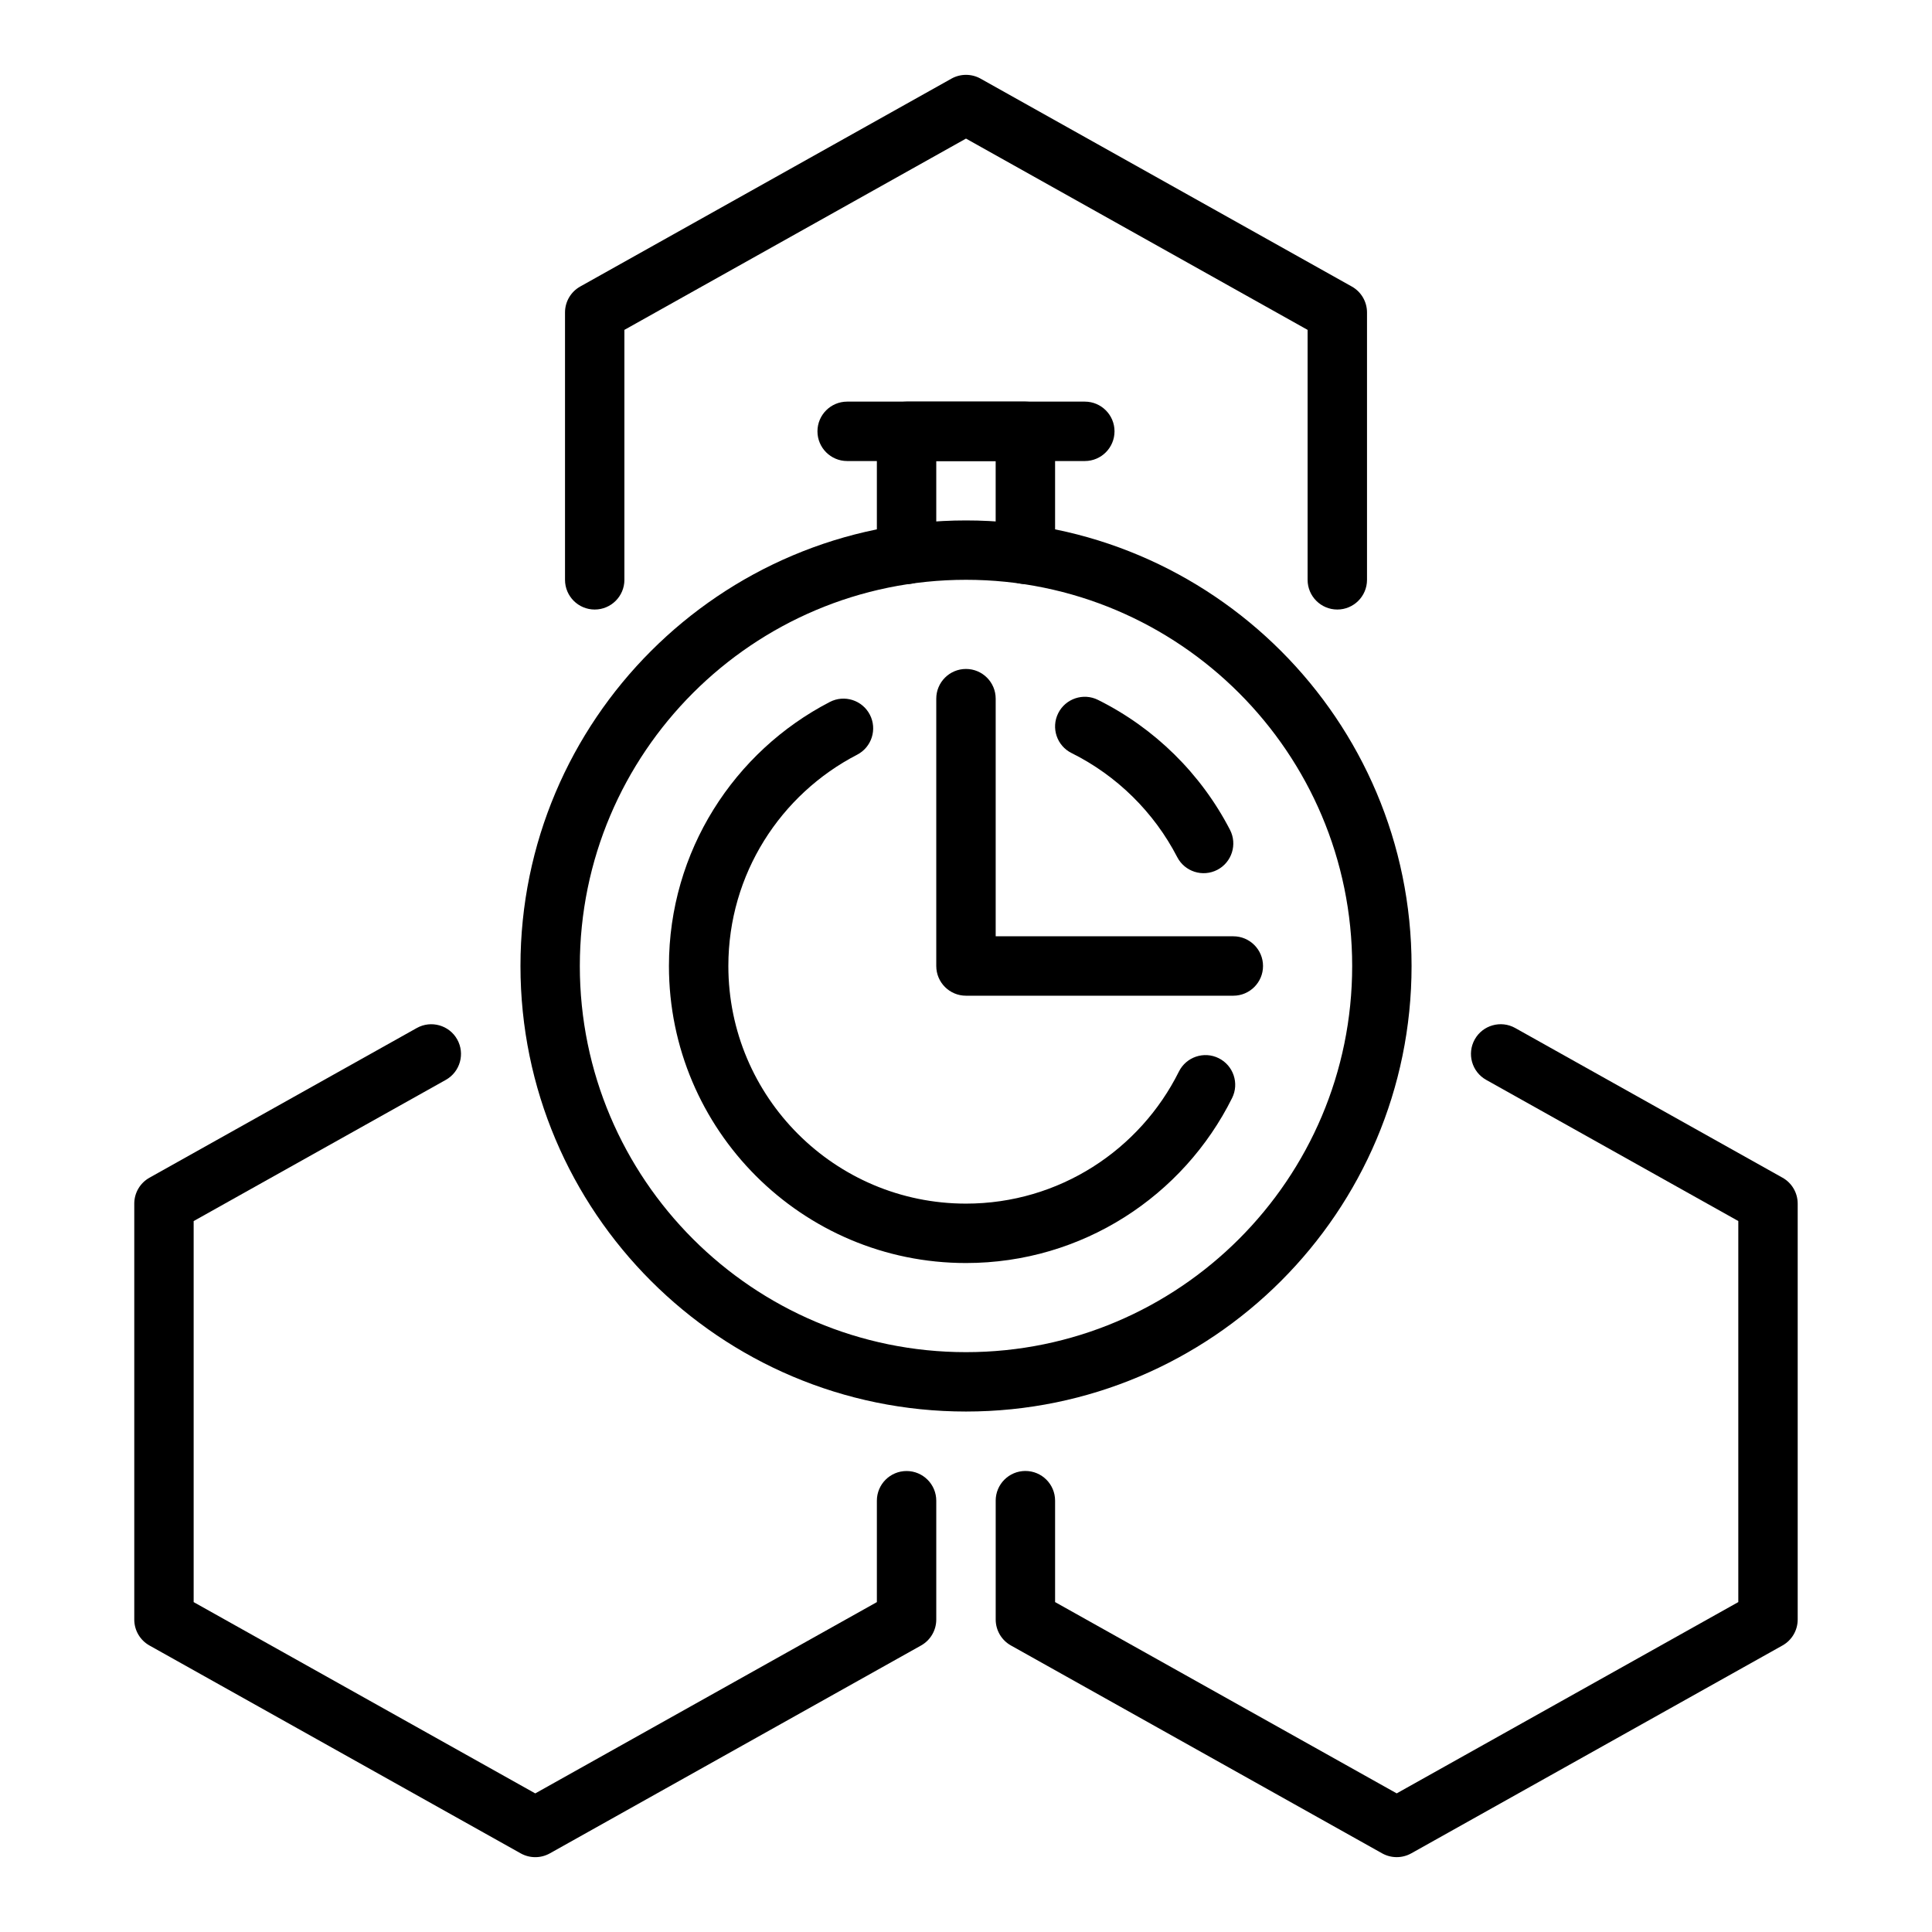
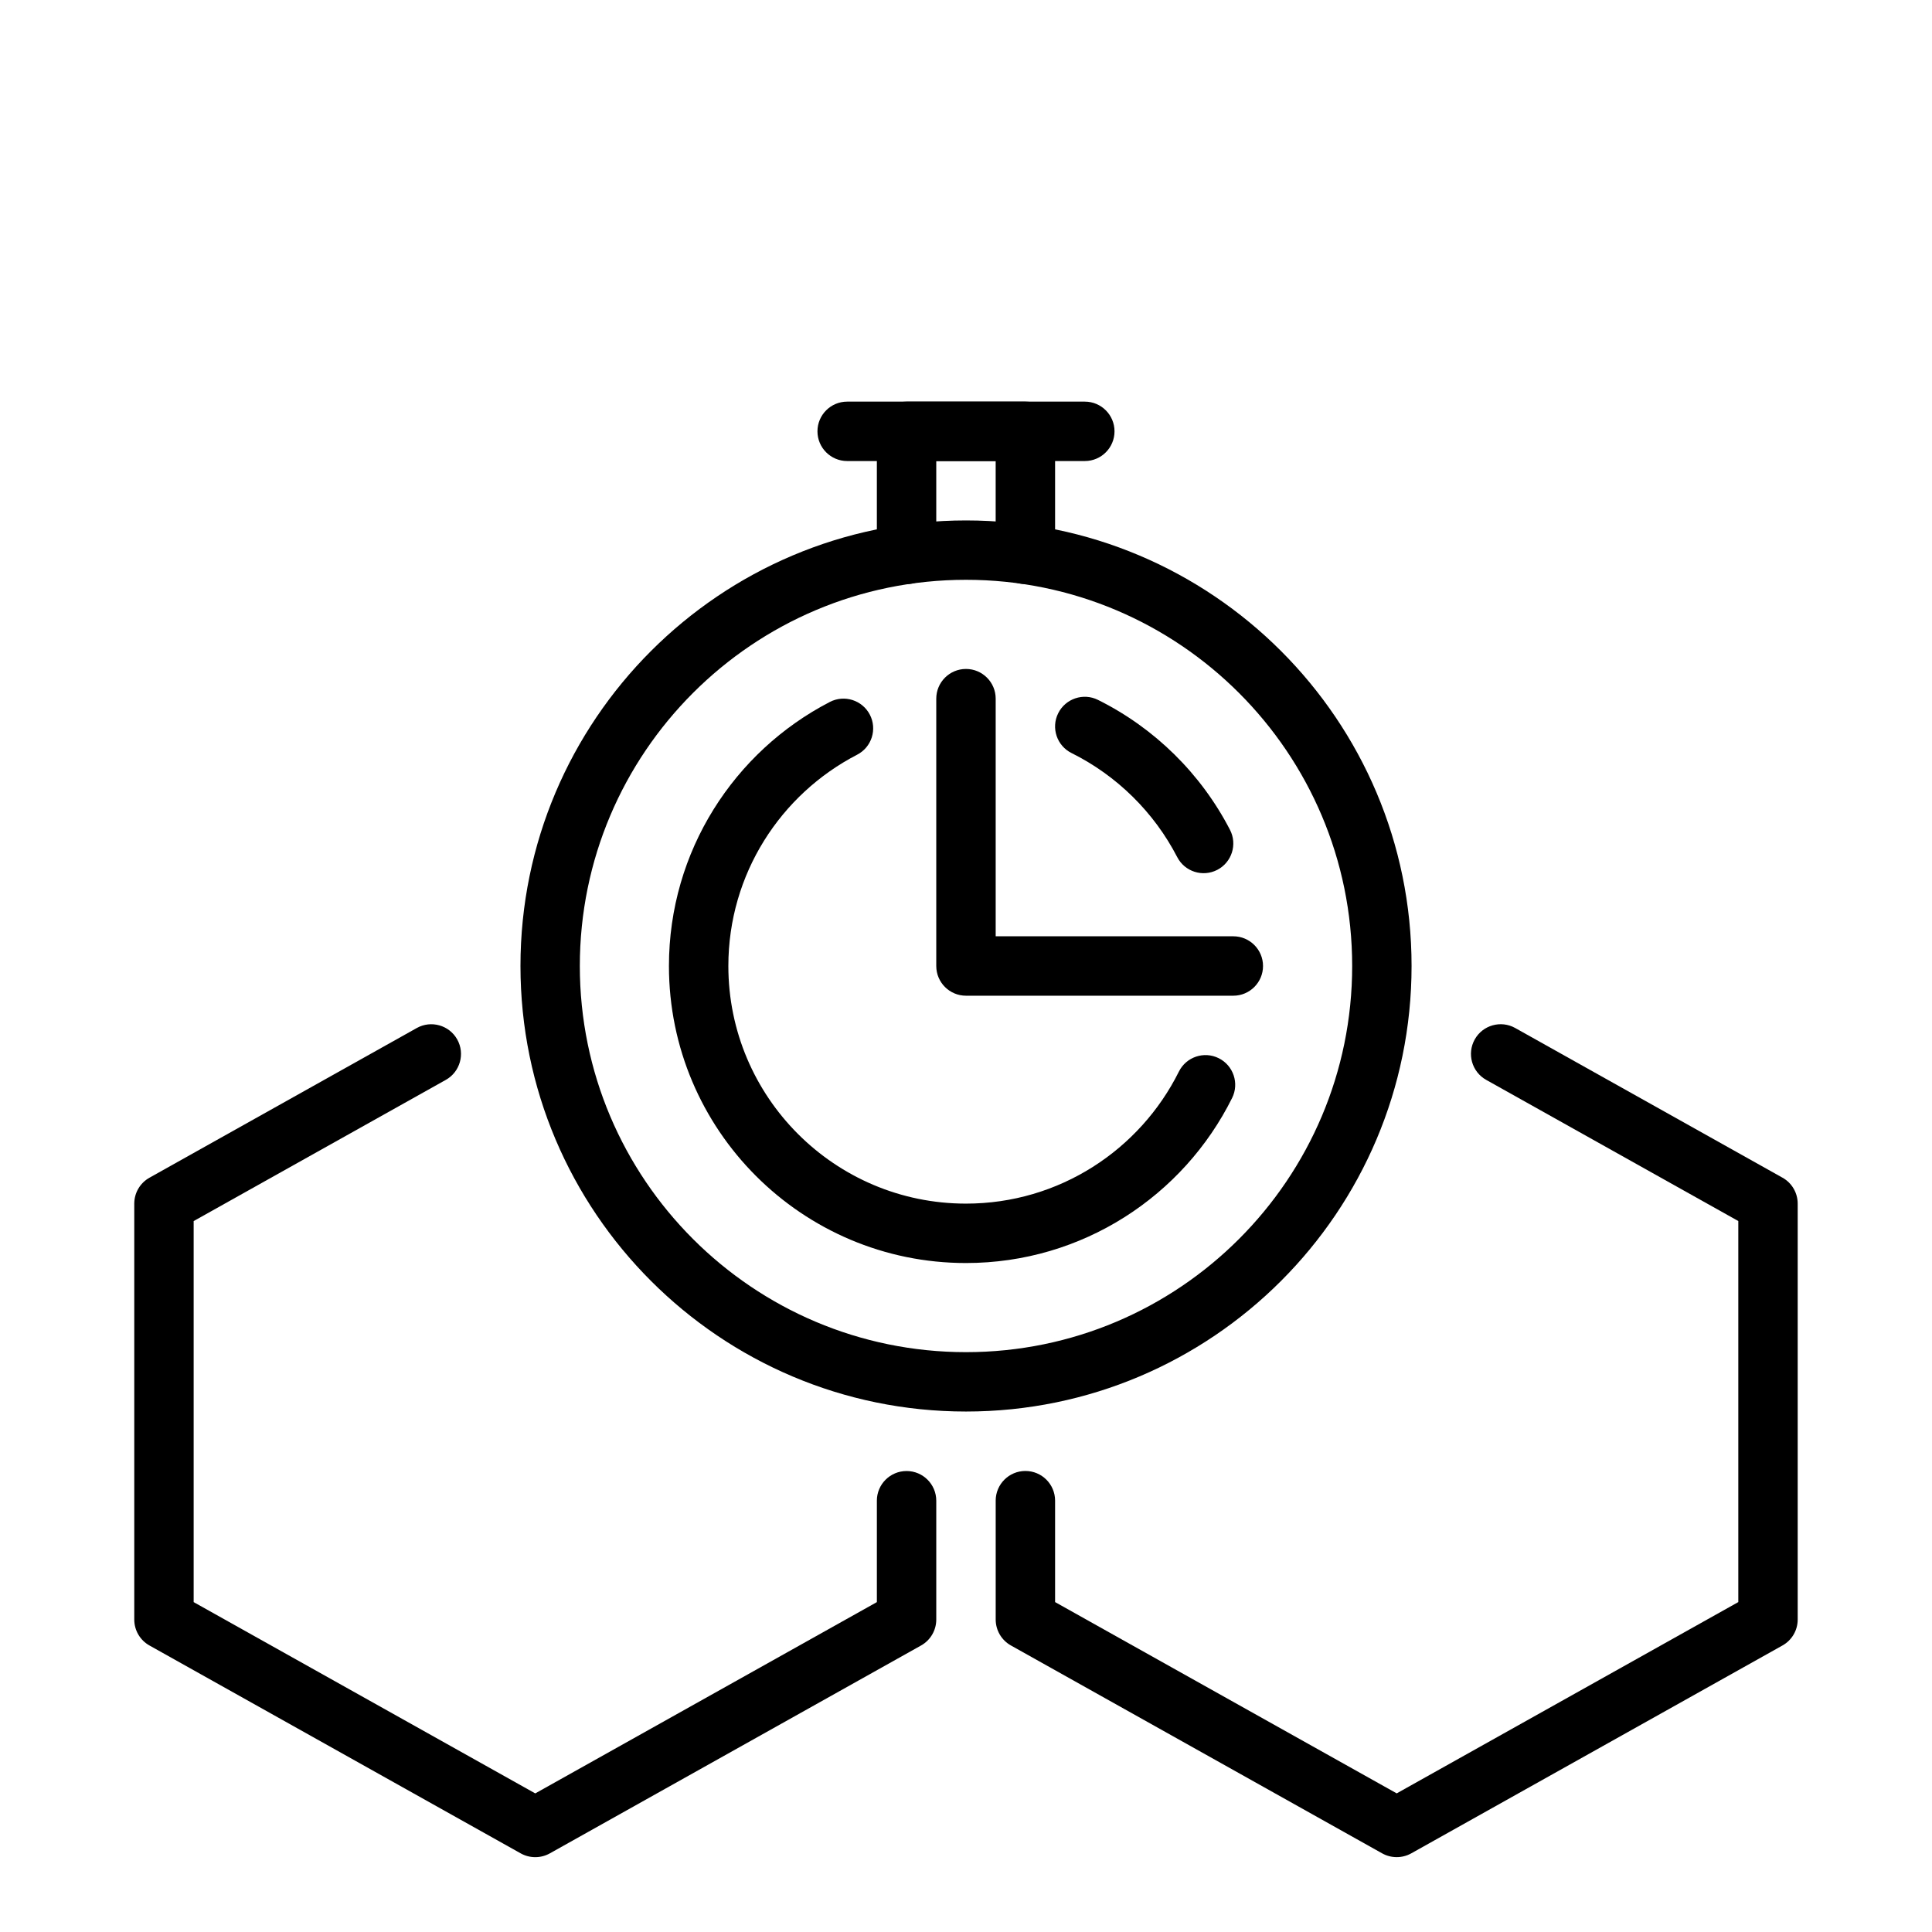
<svg xmlns="http://www.w3.org/2000/svg" fill="#000000" width="800px" height="800px" version="1.1" viewBox="144 144 512 512">
  <g fill-rule="evenodd">
    <path d="m400 281.92c-65.164 0-118.07 52.906-118.07 118.07 0 65.176 52.91 118.08 118.07 118.08 65.176 0 118.08-52.906 118.08-118.08 0-65.168-52.906-118.07-118.08-118.07zm0 15.734c56.48 0 102.34 45.859 102.34 102.34 0 56.48-45.859 102.34-102.34 102.34-56.48 0-102.34-45.855-102.34-102.34 0-56.48 45.859-102.34 102.34-102.34z" />
    <path d="m427.98 343.57c12.004 5.981 21.844 15.672 27.996 27.574 1.996 3.863 6.75 5.375 10.613 3.379 3.856-2 5.367-6.75 3.371-10.609-7.684-14.867-19.973-26.973-34.977-34.434-3.883-1.938-8.613-0.355-10.551 3.539-1.938 3.891-0.348 8.621 3.547 10.551z" />
    <path d="m456.42 427.98c-10.312 20.727-31.715 34.992-56.426 34.992-34.754 0-62.973-28.219-62.973-62.98 0-24.363 13.863-45.508 34.121-55.984 3.863-1.988 5.375-6.75 3.379-10.605-2-3.863-6.75-5.375-10.605-3.379-25.32 13.094-42.641 39.527-42.641 69.969 0 43.445 35.273 78.723 78.719 78.723 30.879 0 57.637-17.816 70.523-43.73 1.938-3.887 0.348-8.613-3.543-10.551-3.887-1.938-8.617-0.348-10.555 3.547z" />
    <path d="m392.12 329.15v70.852c0 4.344 3.527 7.871 7.875 7.871h70.848c4.344 0 7.871-3.527 7.871-7.871 0-4.348-3.527-7.875-7.871-7.875h-62.977v-62.977c0-4.344-3.527-7.871-7.871-7.871-4.348 0-7.875 3.527-7.875 7.871z" />
    <path d="m392.12 290.91v-24.73h15.742v24.73c0 4.348 3.527 7.875 7.875 7.875 4.344 0 7.871-3.527 7.871-7.875v-32.605c0-4.344-3.527-7.871-7.871-7.871h-31.488c-4.348 0-7.871 3.527-7.871 7.871v32.605c0 4.348 3.523 7.875 7.871 7.875 4.344 0 7.871-3.527 7.871-7.875z" />
    <path d="m368.51 266.18h62.977c4.344 0 7.871-3.527 7.871-7.875 0-4.344-3.527-7.871-7.871-7.871h-62.977c-4.348 0-7.875 3.527-7.875 7.871 0 4.348 3.527 7.875 7.875 7.875z" />
    <path d="m376.38 541.7v26.875l-90.531 50.695-90.527-50.695v-100.98l66.82-37.414c3.797-2.125 5.148-6.926 3.023-10.723-2.117-3.785-6.926-5.141-10.711-3.023l-70.852 39.676c-2.488 1.395-4.019 4.023-4.019 6.875v110.21c0 2.848 1.531 5.477 4.019 6.871l98.406 55.105c2.383 1.328 5.301 1.328 7.688 0l98.402-55.105c2.488-1.395 4.023-4.023 4.023-6.871v-31.488c0-4.348-3.527-7.871-7.871-7.871s-7.871 3.523-7.871 7.871z" />
    <path d="m407.87 541.7v31.488c0 2.848 1.535 5.477 4.023 6.871l98.402 55.105c2.387 1.328 5.305 1.328 7.691 0l98.402-55.105c2.488-1.395 4.019-4.023 4.019-6.871v-110.21c0-2.852-1.531-5.481-4.019-6.875l-70.852-39.676c-3.785-2.117-8.594-0.762-10.711 3.023-2.125 3.797-0.773 8.598 3.023 10.723l66.82 37.414v100.98l-90.527 50.695-90.531-50.695v-26.875c0-4.348-3.527-7.871-7.871-7.871s-7.871 3.523-7.871 7.871z" />
-     <path d="m309.47 297.66v-66.238l90.527-50.695 90.531 50.695v66.238c0 4.344 3.527 7.871 7.871 7.871s7.871-3.527 7.871-7.871v-70.852c0-2.848-1.535-5.477-4.023-6.871l-98.402-55.105c-2.387-1.328-5.305-1.328-7.691 0l-98.402 55.105c-2.488 1.395-4.019 4.023-4.019 6.871v70.852c0 4.344 3.523 7.871 7.867 7.871s7.871-3.527 7.871-7.871z" />
  </g>
</svg>